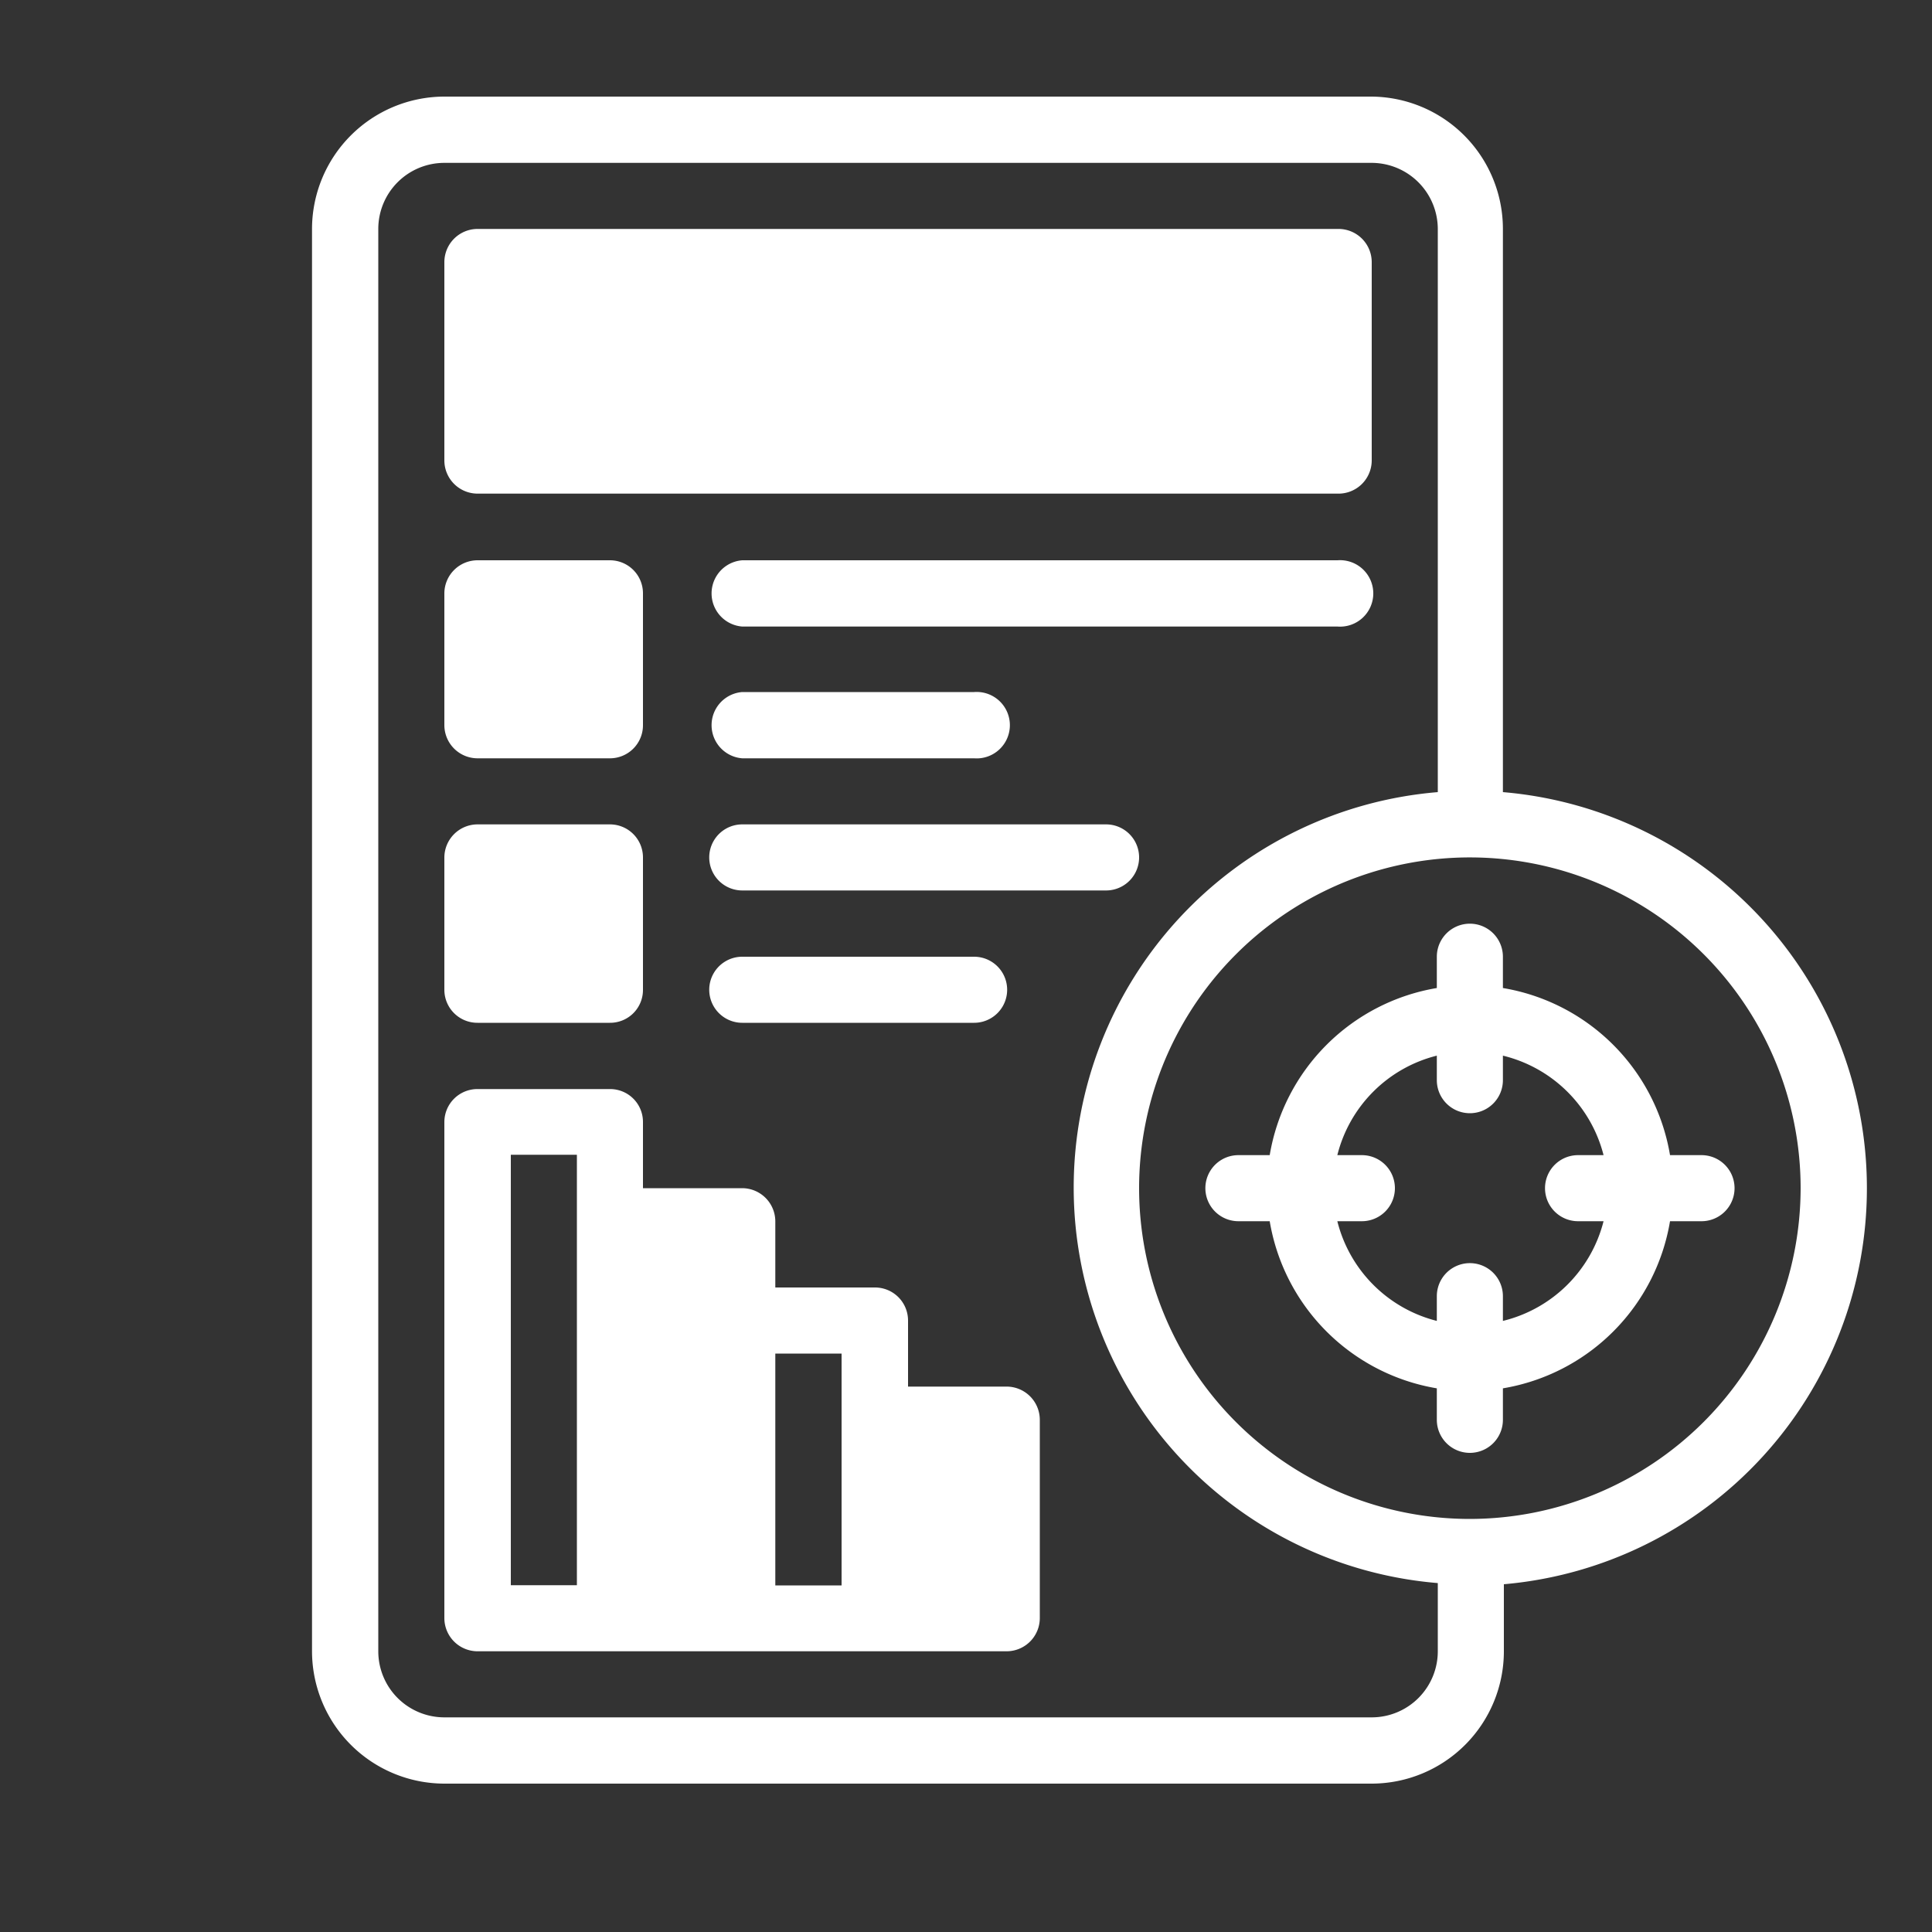
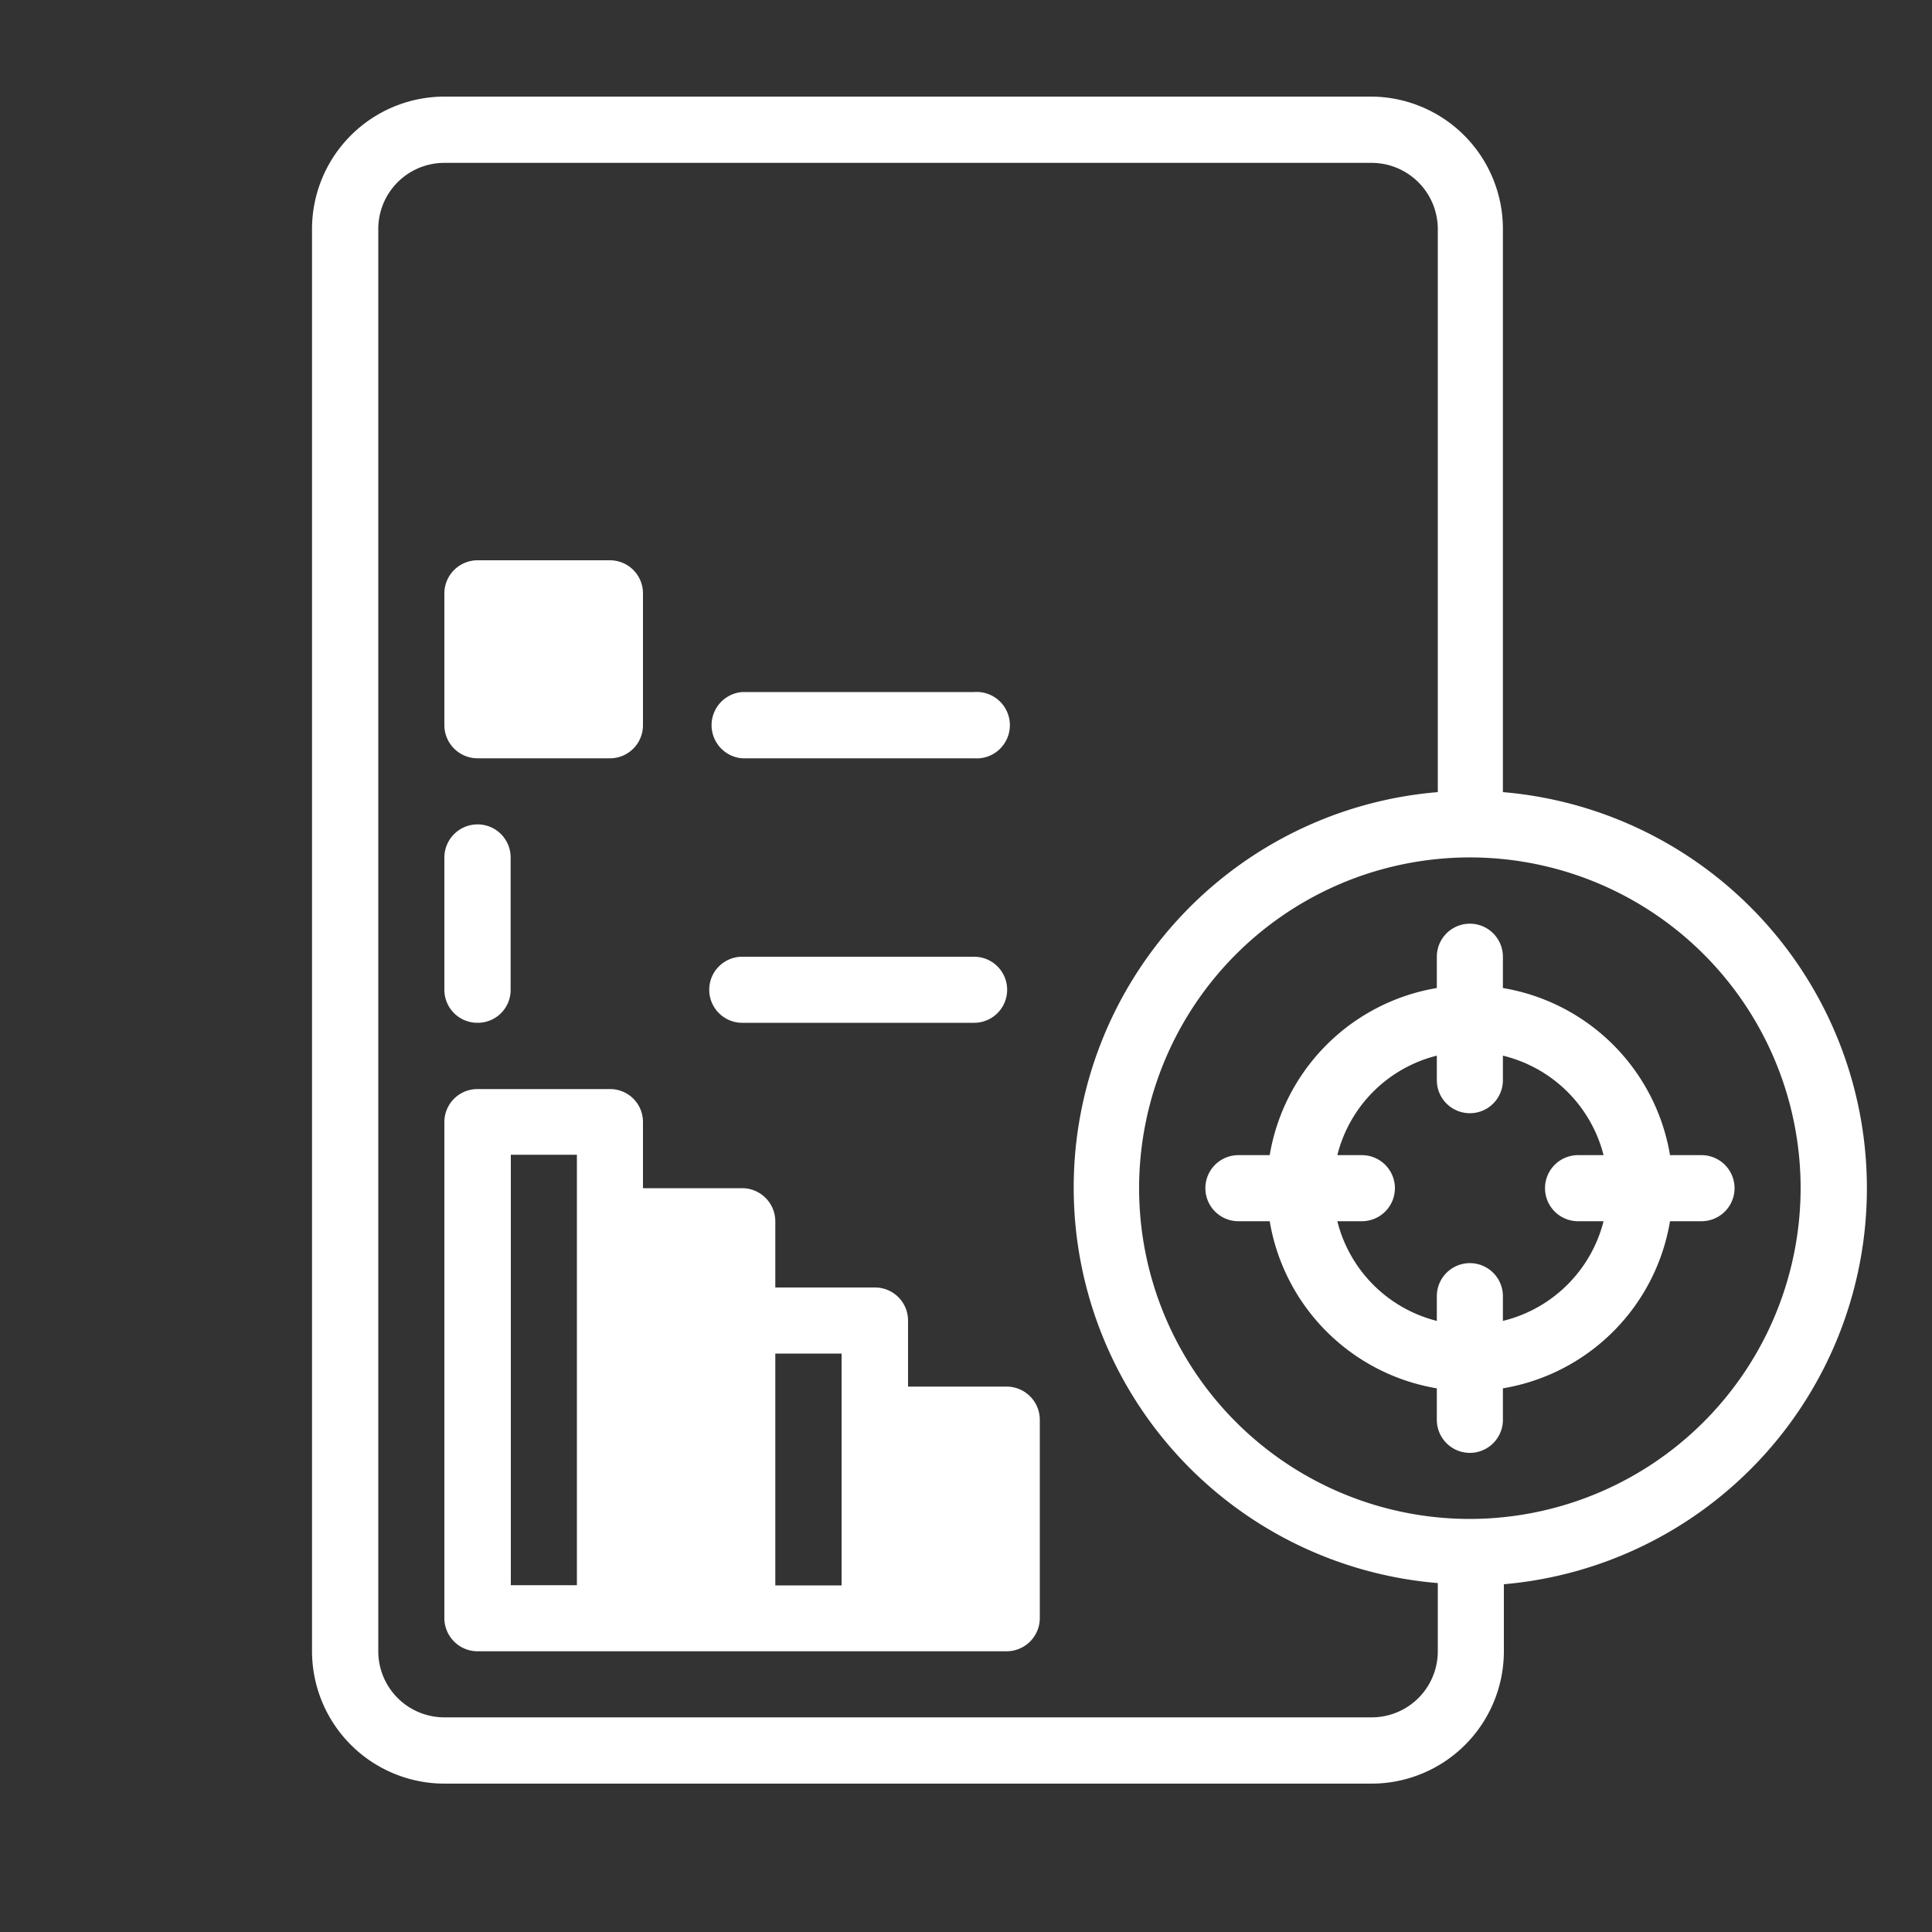
<svg xmlns="http://www.w3.org/2000/svg" id="Layer_1" data-name="Layer 1" viewBox="0 0 100 100">
  <rect x="0" y="0" width="100" height="100" fill="#333333" stroke="none" />
  <defs>
    <style>.cls-1{fill:#fff;}</style>
  </defs>
  <g id="_13_Accurate_information_goal_business_and_finance_data_analysis_data_analytics" data-name="13, Accurate, information, goal, business and finance, data analysis, data analytics">
    <path class="cls-1" d="M96.63,61.5A20.57,20.57,0,0,0,77.79,41V11.85A6.85,6.85,0,0,0,71,5H23a6.86,6.86,0,0,0-6.85,6.84V85.47A6.86,6.86,0,0,0,23,92.32H71a6.85,6.85,0,0,0,6.84-6.85V82A20.57,20.57,0,0,0,96.63,61.5ZM71,88.89H23a3.42,3.42,0,0,1-3.42-3.42V11.85A3.42,3.42,0,0,1,23,8.43H71a3.43,3.43,0,0,1,3.42,3.42V41a20.54,20.54,0,0,0,0,40.94v3.5A3.42,3.42,0,0,1,71,88.89Zm5.13-10.27A17.12,17.12,0,1,1,93.2,61.5,17.14,17.14,0,0,1,76.08,78.62Z" />
    <path class="cls-1" d="M88.07,59.79H86.44a10.53,10.53,0,0,0-8.65-8.65V49.52a1.71,1.71,0,0,0-3.42,0v1.62a10.54,10.54,0,0,0-8.65,8.65H64.1a1.71,1.71,0,1,0,0,3.42h1.62a10.54,10.54,0,0,0,8.65,8.65v1.63a1.71,1.71,0,0,0,3.42,0V71.86a10.53,10.53,0,0,0,8.65-8.65h1.63a1.71,1.71,0,1,0,0-3.42ZM77.79,68.37V67.09a1.71,1.71,0,0,0-3.42,0v1.28a7.1,7.1,0,0,1-5.15-5.16h1.27a1.71,1.71,0,1,0,0-3.42H69.22a7.08,7.08,0,0,1,5.15-5.15v1.27a1.71,1.71,0,0,0,3.42,0V54.64A7.1,7.1,0,0,1,83,59.79H81.68a1.71,1.71,0,1,0,0,3.42H83A7.11,7.11,0,0,1,77.79,68.37Z" />
    <path class="cls-1" d="M52.12,71.77H47V68.35a1.71,1.71,0,0,0-1.71-1.71H40.13V63.21a1.72,1.72,0,0,0-1.71-1.71H33.28V58.08a1.7,1.7,0,0,0-1.71-1.71H24.72A1.71,1.71,0,0,0,23,58.08V83.76a1.72,1.72,0,0,0,1.71,1.71h27.4a1.72,1.72,0,0,0,1.71-1.71V73.49A1.72,1.72,0,0,0,52.12,71.77Zm-25.68-12h3.42V82.05H26.44ZM40.13,70.06h3.43v12H40.13Z" />
-     <path class="cls-1" d="M24.72,25.55H69.23A1.72,1.72,0,0,0,71,23.84V13.57a1.72,1.72,0,0,0-1.72-1.72H24.72A1.72,1.72,0,0,0,23,13.57V23.84A1.72,1.72,0,0,0,24.72,25.55Z" />
    <path class="cls-1" d="M24.72,39.25h6.85a1.71,1.71,0,0,0,1.71-1.72V30.69A1.71,1.71,0,0,0,31.57,29H24.72A1.72,1.72,0,0,0,23,30.69v6.84A1.72,1.72,0,0,0,24.72,39.25Z" />
-     <path class="cls-1" d="M69.23,29H38.42a1.72,1.72,0,0,0,0,3.43H69.23a1.72,1.72,0,1,0,0-3.43Z" />
    <path class="cls-1" d="M38.42,39.25h12a1.72,1.72,0,1,0,0-3.43h-12a1.72,1.72,0,0,0,0,3.43Z" />
-     <path class="cls-1" d="M24.72,52.94h6.85a1.7,1.7,0,0,0,1.71-1.71V44.38a1.71,1.71,0,0,0-1.71-1.71H24.72A1.72,1.72,0,0,0,23,44.38v6.85A1.71,1.71,0,0,0,24.72,52.94Z" />
-     <path class="cls-1" d="M57.25,42.67H38.42a1.71,1.71,0,1,0,0,3.42H57.25a1.71,1.71,0,1,0,0-3.42Z" />
+     <path class="cls-1" d="M24.72,52.94a1.7,1.7,0,0,0,1.71-1.71V44.38a1.71,1.71,0,0,0-1.71-1.71H24.72A1.72,1.72,0,0,0,23,44.38v6.85A1.71,1.71,0,0,0,24.72,52.94Z" />
    <path class="cls-1" d="M38.42,49.52a1.71,1.71,0,0,0,0,3.42h12a1.71,1.71,0,1,0,0-3.42Z" />
  </g>
</svg>